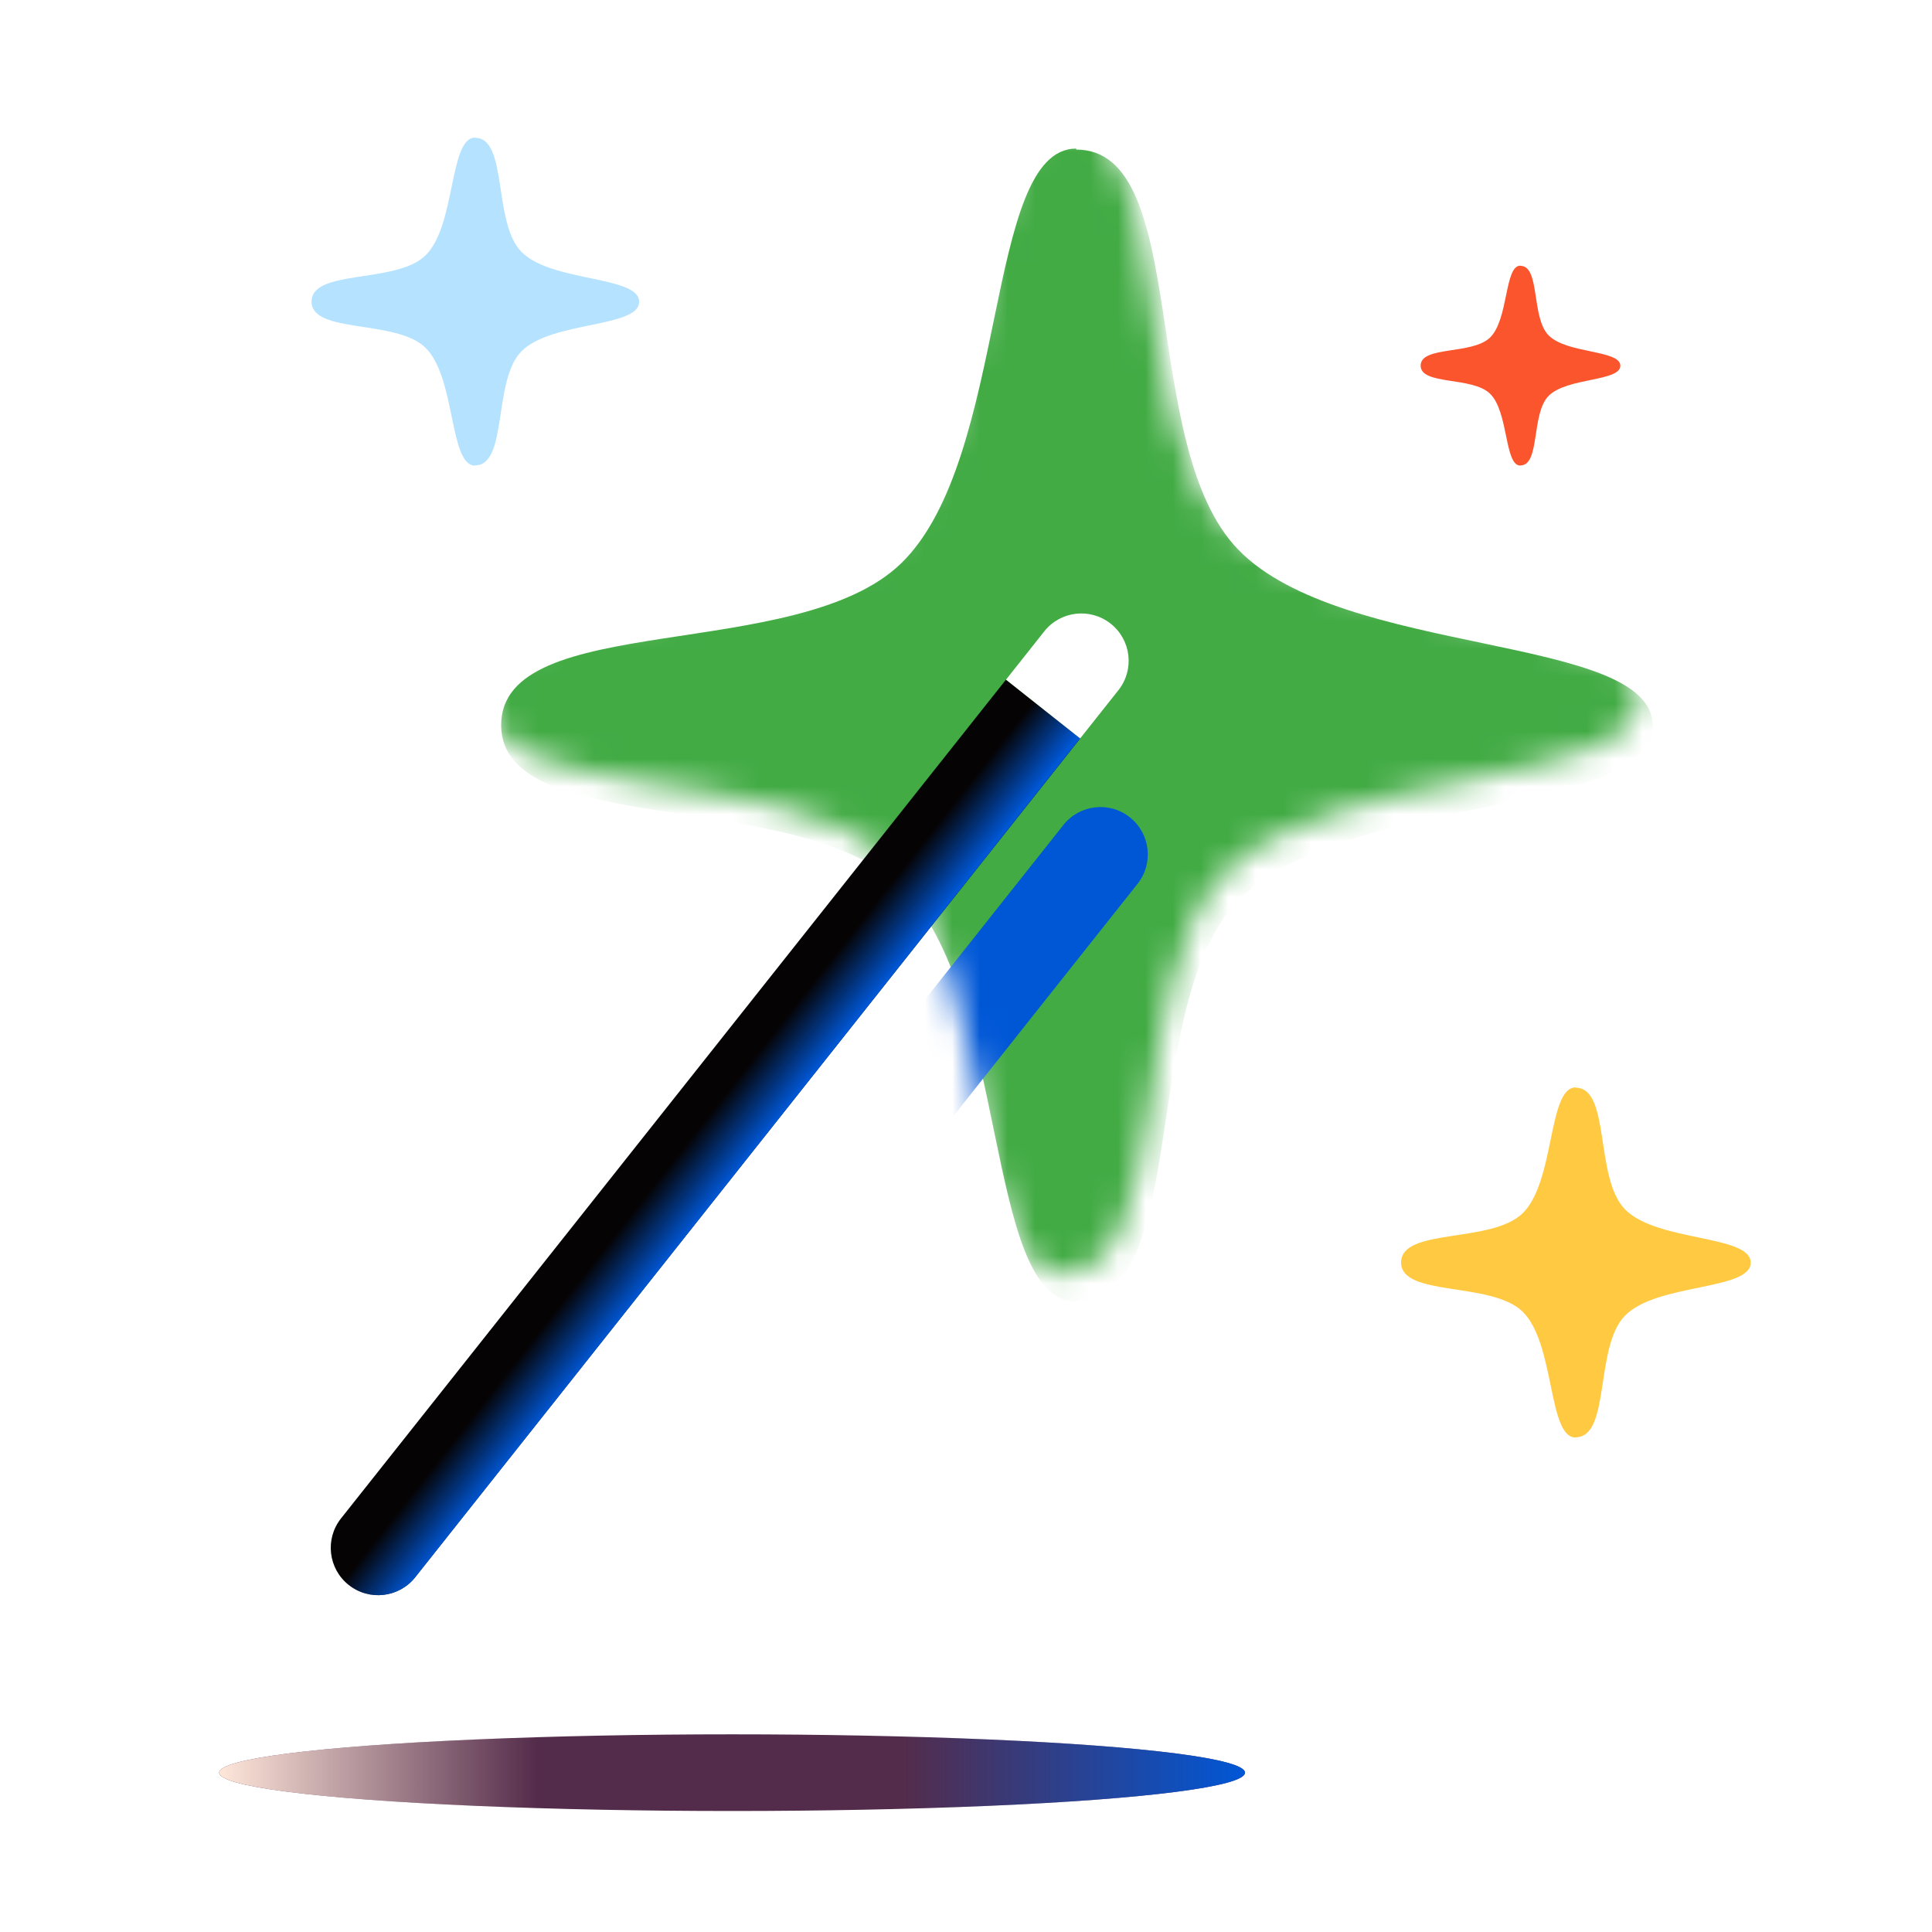
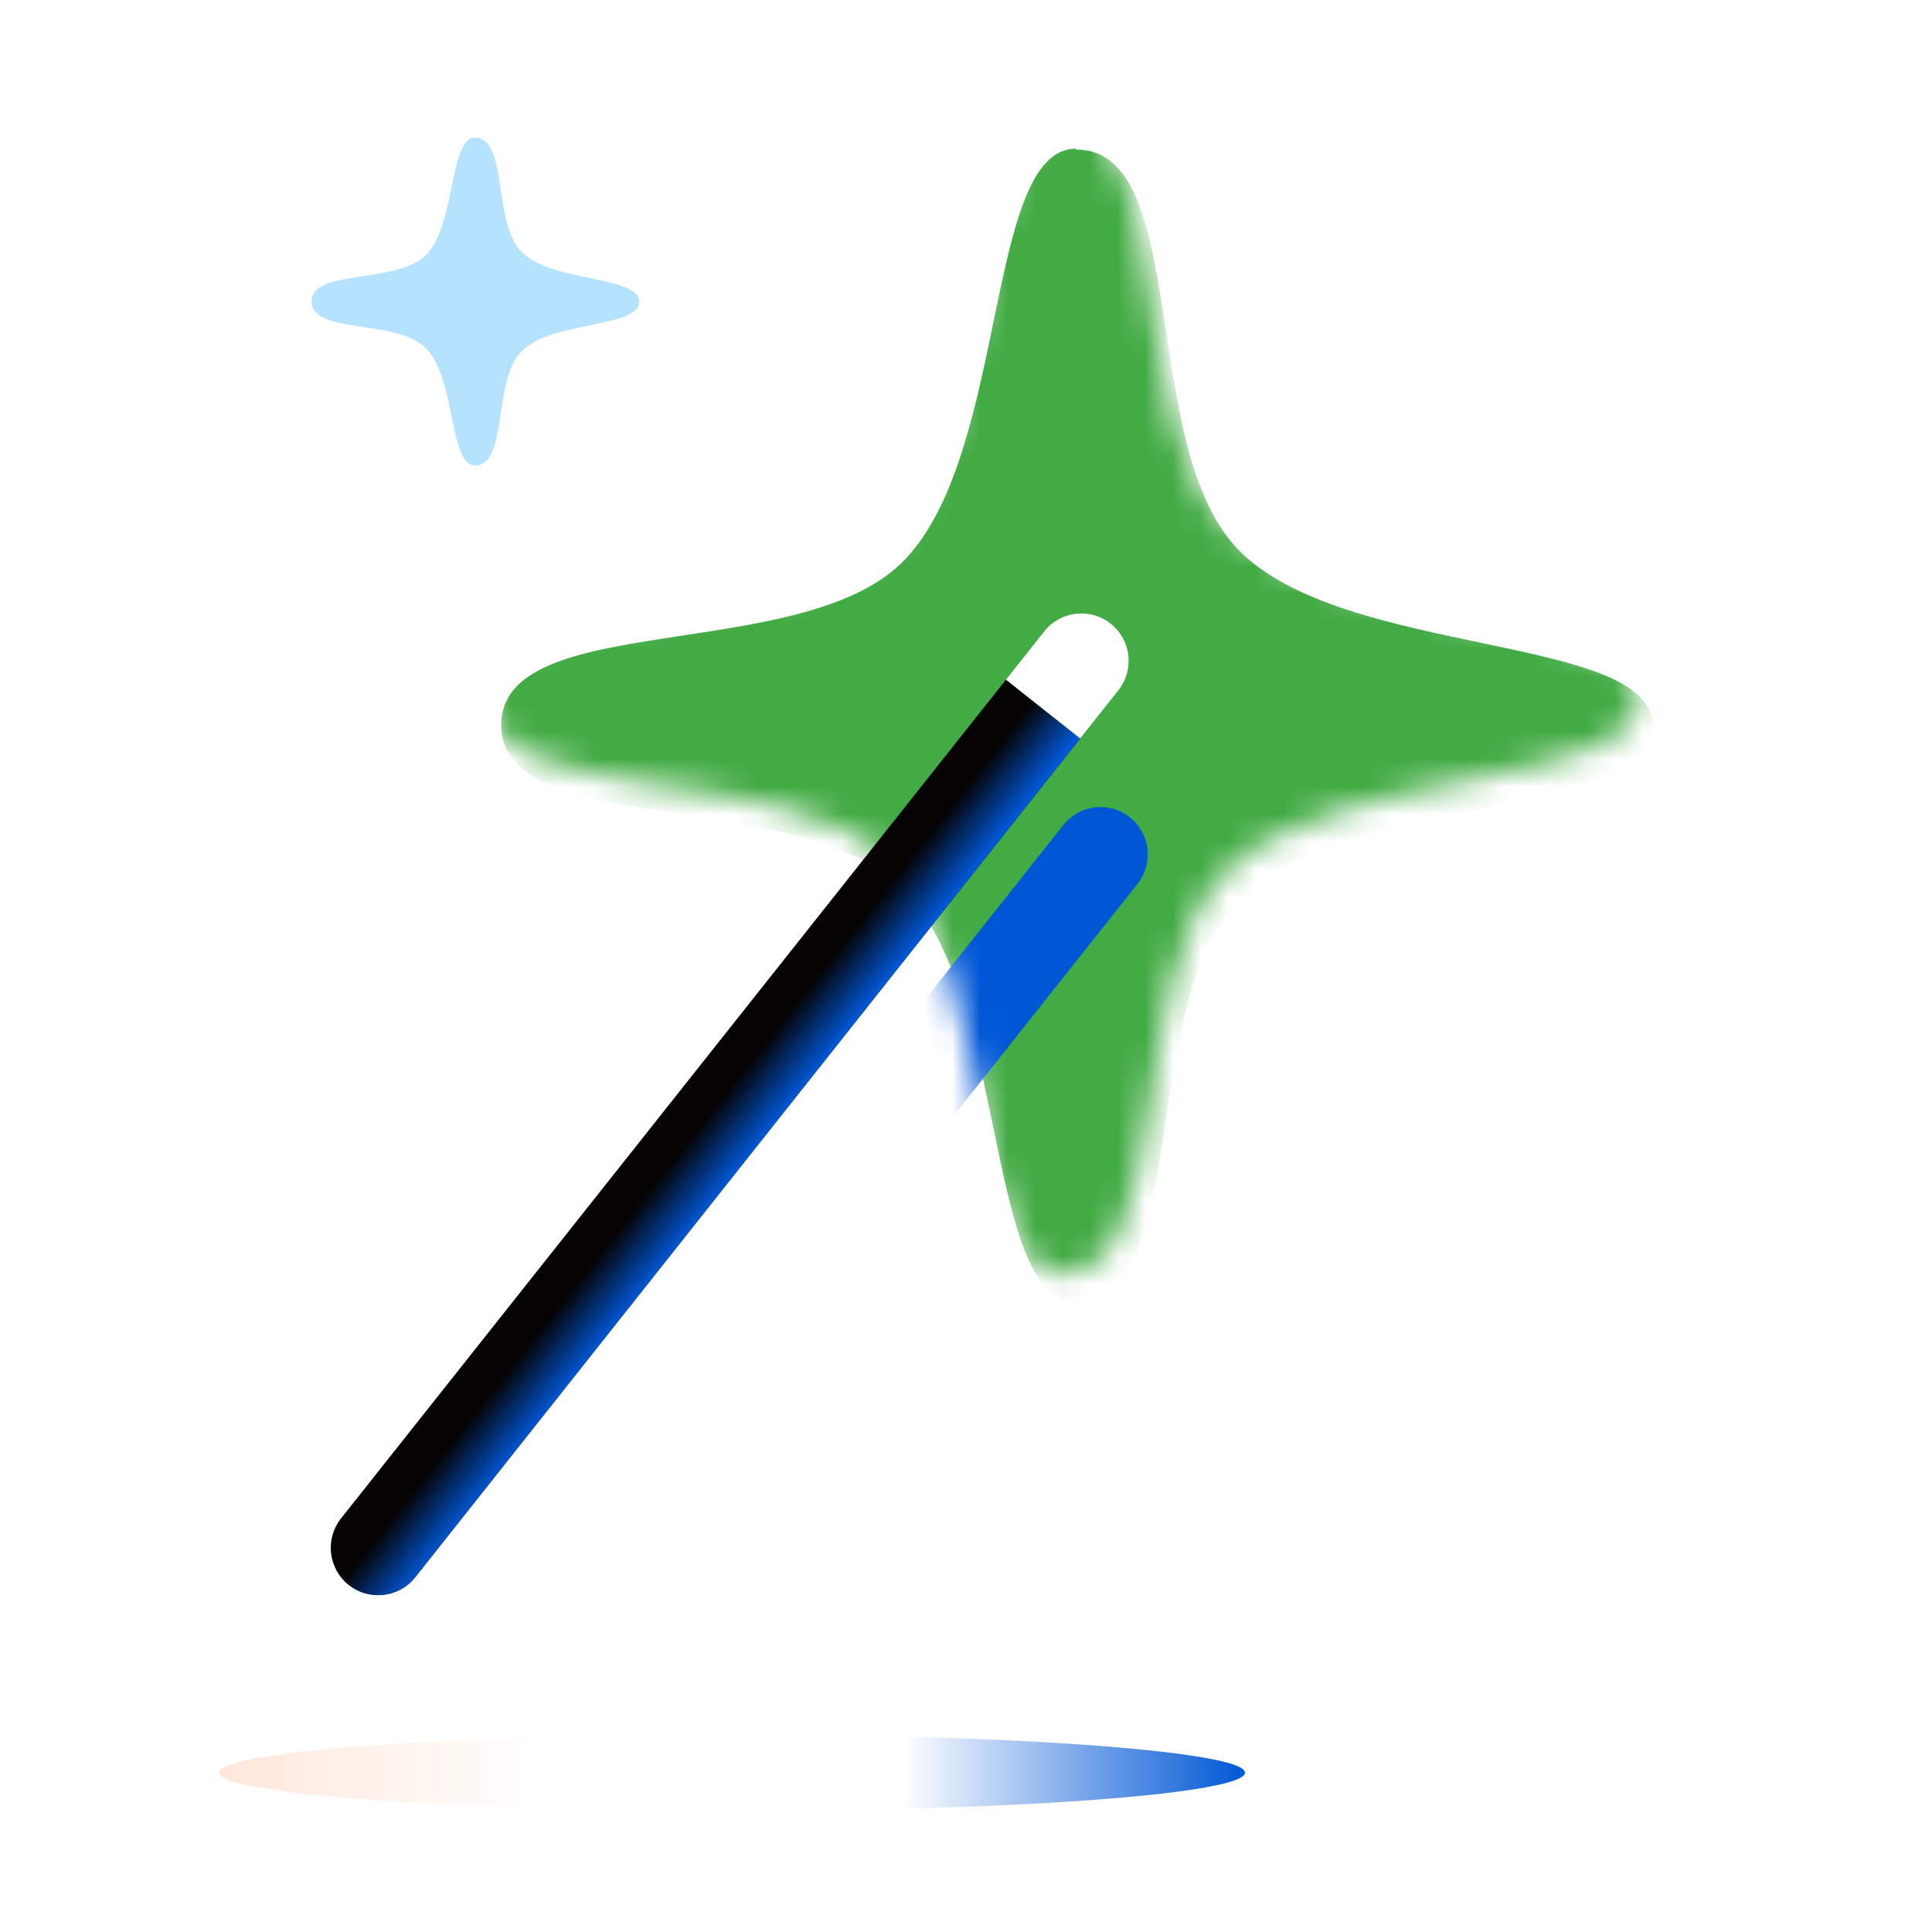
<svg xmlns="http://www.w3.org/2000/svg" width="70" height="70" viewBox="0 0 70 70" fill="none">
-   <ellipse cx="18.583" cy="1.389" rx="18.583" ry="1.389" transform="matrix(1 0 0 -1 7.942 65.616)" fill="#542C4B" />
  <ellipse cx="18.583" cy="1.389" rx="18.583" ry="1.389" transform="matrix(1 0 0 -1 7.942 65.616)" fill="url(#paint0_linear_19352_78384)" />
  <mask id="mask0_19352_78384" style="mask-type:alpha" maskUnits="userSpaceOnUse" x="17" y="4" width="43" height="43">
    <path d="M44.356 18.906C40.727 15.153 42.673 4.419 38.492 4.419V4.384C35.146 4.384 36.064 15.629 32.145 19.416C28.386 23.045 17.658 21.099 17.658 25.273C17.658 29.412 28.413 27.501 32.145 31.13C36.064 34.917 35.146 46.162 38.492 46.162V46.128C42.673 46.128 40.727 35.38 44.356 31.64C48.136 27.722 59.381 28.64 59.381 25.294C59.381 21.948 48.136 22.831 44.356 18.906Z" fill="white" />
  </mask>
  <g mask="url(#mask0_19352_78384)">
    <g filter="url(#filter0_ii_19352_78384)">
      <path d="M44.356 18.906C40.727 15.153 42.673 4.419 38.492 4.419V4.384C35.146 4.384 36.064 15.629 32.145 19.416C28.386 23.045 17.658 21.099 17.658 25.273C17.658 29.412 28.413 27.501 32.145 31.13C36.064 34.917 35.146 46.162 38.492 46.162V46.128C42.673 46.128 40.727 35.38 44.356 31.64C48.136 27.722 59.381 28.64 59.381 25.294C59.381 21.948 48.136 22.831 44.356 18.906Z" fill="#42AB44" />
    </g>
    <path fill-rule="evenodd" clip-rule="evenodd" d="M40.937 29.612C40.195 29.024 39.117 29.149 38.528 29.891L37.142 31.639L37.142 31.639L13.048 62.031C12.46 62.773 12.584 63.852 13.326 64.44C14.068 65.028 15.147 64.904 15.735 64.162L39.829 33.77L39.83 33.77L41.216 32.021C41.804 31.279 41.679 30.201 40.937 29.612Z" fill="#0057D6" />
  </g>
  <path d="M36.449 24.624L39.137 26.755L15.043 57.147C14.454 57.889 13.376 58.014 12.633 57.425C11.891 56.837 11.767 55.758 12.355 55.016L36.449 24.624Z" fill="#050304" />
  <path d="M36.449 24.624L39.137 26.755L15.043 57.147C14.454 57.889 13.376 58.014 12.633 57.425C11.891 56.837 11.767 55.758 12.355 55.016L36.449 24.624Z" fill="url(#paint1_linear_19352_78384)" />
  <path d="M37.835 22.876C38.423 22.134 39.502 22.009 40.244 22.598C40.986 23.186 41.111 24.264 40.523 25.006L39.136 26.755L36.449 24.625L37.835 22.876Z" fill="white" />
  <path d="M18.884 9.116C17.852 8.048 18.405 4.994 17.216 4.994V4.985C16.264 4.985 16.525 8.184 15.41 9.261C14.341 10.293 11.289 9.74 11.289 10.927C11.289 12.105 14.349 11.561 15.41 12.593C16.525 13.671 16.264 16.87 17.216 16.87V16.86C18.405 16.86 17.852 13.802 18.884 12.739C19.959 11.624 23.158 11.885 23.158 10.933C23.158 9.981 19.959 10.232 18.884 9.116Z" fill="#B5E2FF" />
-   <path d="M56.102 12.143C55.473 11.492 55.81 9.631 55.085 9.631V9.625C54.505 9.625 54.664 11.575 53.985 12.232C53.333 12.861 51.473 12.524 51.473 13.247C51.473 13.965 53.338 13.634 53.985 14.263C54.664 14.92 54.505 16.869 55.085 16.869V16.864C55.81 16.864 55.473 15 56.102 14.351C56.758 13.672 58.708 13.831 58.708 13.251C58.708 12.671 56.758 12.824 56.102 12.143Z" fill="#FA552D" />
-   <path d="M58.87 43.809C57.768 42.669 58.359 39.41 57.09 39.41V39.399C56.074 39.399 56.352 42.814 55.163 43.964C54.021 45.066 50.764 44.475 50.764 45.742C50.764 46.999 54.029 46.419 55.163 47.52C56.352 48.67 56.074 52.085 57.09 52.085V52.074C58.359 52.074 57.768 48.811 58.87 47.675C60.018 46.486 63.432 46.764 63.432 45.748C63.432 44.732 60.018 45.001 58.87 43.809Z" fill="#FFCA42" />
  <defs>
    <filter id="filter0_ii_19352_78384" x="17.158" y="3.884" width="43.223" height="43.778" filterUnits="userSpaceOnUse" color-interpolation-filters="sRGB">
      <feFlood flood-opacity="0" result="BackgroundImageFix" />
      <feBlend mode="normal" in="SourceGraphic" in2="BackgroundImageFix" result="shape" />
      <feColorMatrix in="SourceAlpha" type="matrix" values="0 0 0 0 0 0 0 0 0 0 0 0 0 0 0 0 0 0 127 0" result="hardAlpha" />
      <feOffset dx="-0.5" dy="-0.5" />
      <feGaussianBlur stdDeviation="1" />
      <feComposite in2="hardAlpha" operator="arithmetic" k2="-1" k3="1" />
      <feColorMatrix type="matrix" values="0 0 0 0 0 0 0 0 0 0.341 0 0 0 0 0.839 0 0 0 1 0" />
      <feBlend mode="normal" in2="shape" result="effect1_innerShadow_19352_78384" />
      <feColorMatrix in="SourceAlpha" type="matrix" values="0 0 0 0 0 0 0 0 0 0 0 0 0 0 0 0 0 0 127 0" result="hardAlpha" />
      <feOffset dx="1" dy="1.5" />
      <feGaussianBlur stdDeviation="1" />
      <feComposite in2="hardAlpha" operator="arithmetic" k2="-1" k3="1" />
      <feColorMatrix type="matrix" values="0 0 0 0 1 0 0 0 0 0.792 0 0 0 0 0.259 0 0 0 1 0" />
      <feBlend mode="normal" in2="effect1_innerShadow_19352_78384" result="effect2_innerShadow_19352_78384" />
    </filter>
    <linearGradient id="paint0_linear_19352_78384" x1="1.38453e-07" y1="1.389" x2="37.166" y2="1.389" gradientUnits="userSpaceOnUse">
      <stop stop-color="#FFE7DA" />
      <stop offset="0.31" stop-color="#FFE7DA" stop-opacity="0" />
      <stop offset="0.666" stop-color="#0057D6" stop-opacity="0" />
      <stop offset="1" stop-color="#0057D6" />
    </linearGradient>
    <linearGradient id="paint1_linear_19352_78384" x1="29.741" y1="38.566" x2="28.116" y2="37.291" gradientUnits="userSpaceOnUse">
      <stop stop-color="#0057D6" />
      <stop offset="1" stop-color="#0057D6" stop-opacity="0" />
    </linearGradient>
  </defs>
</svg>